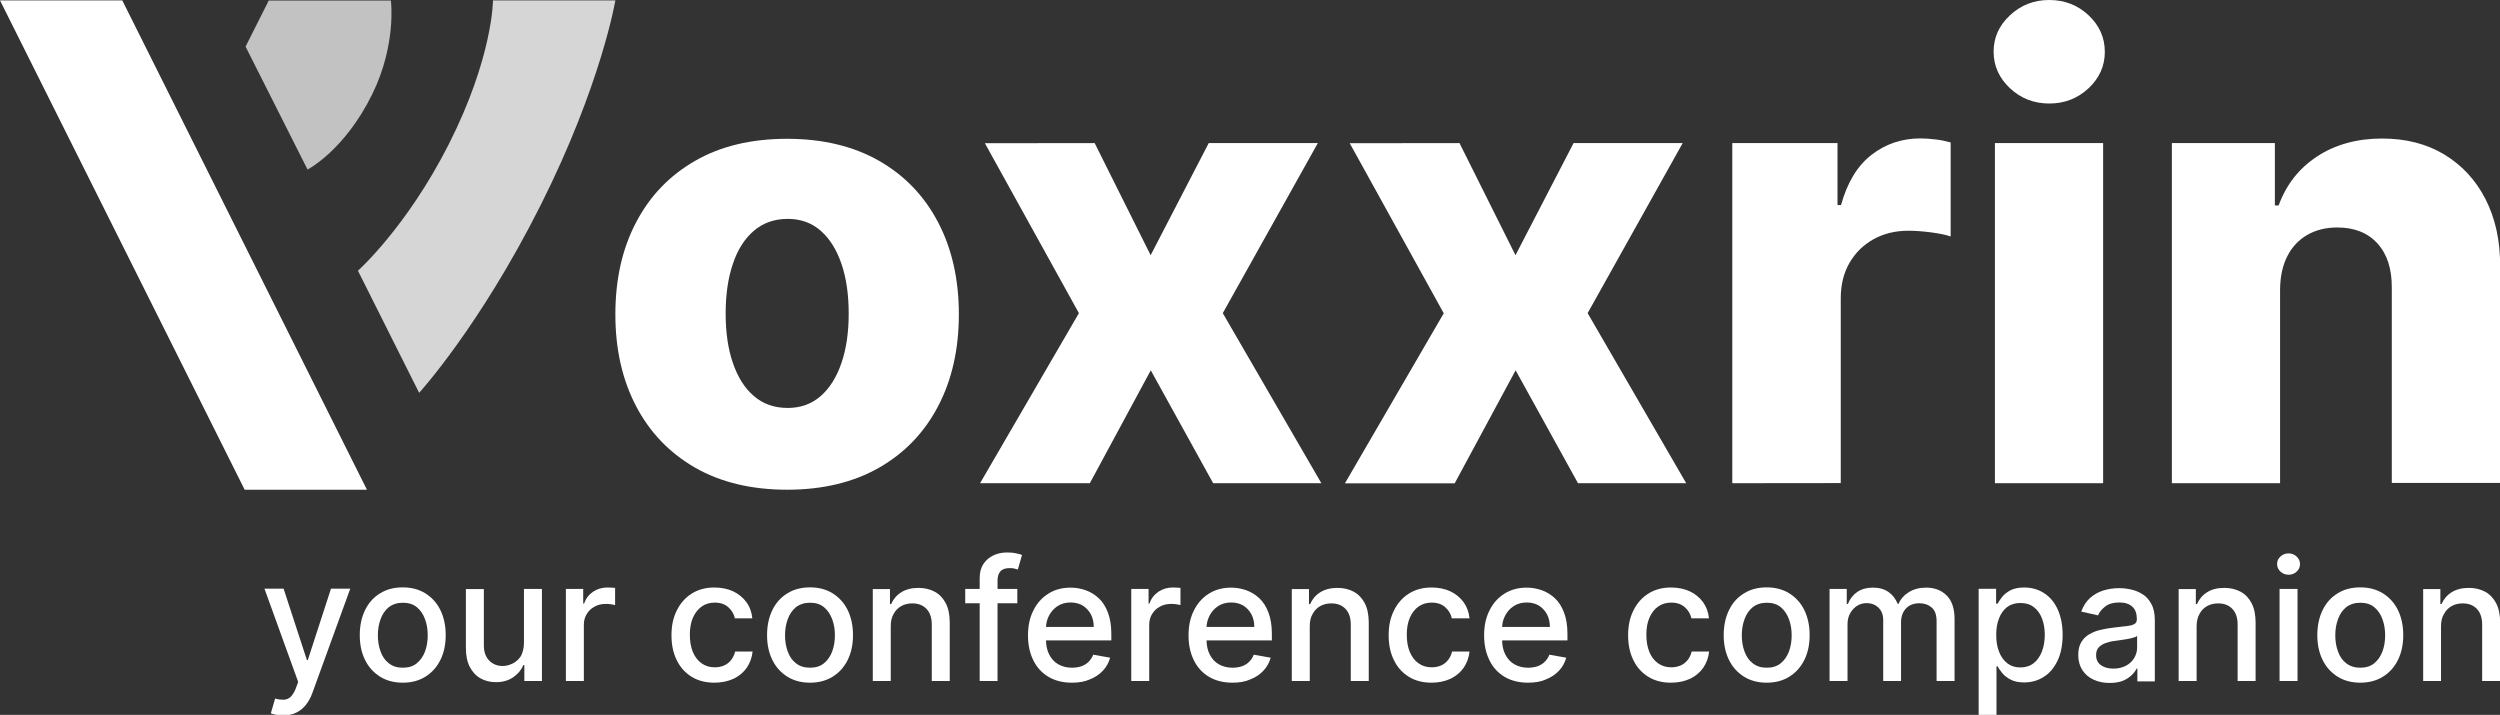
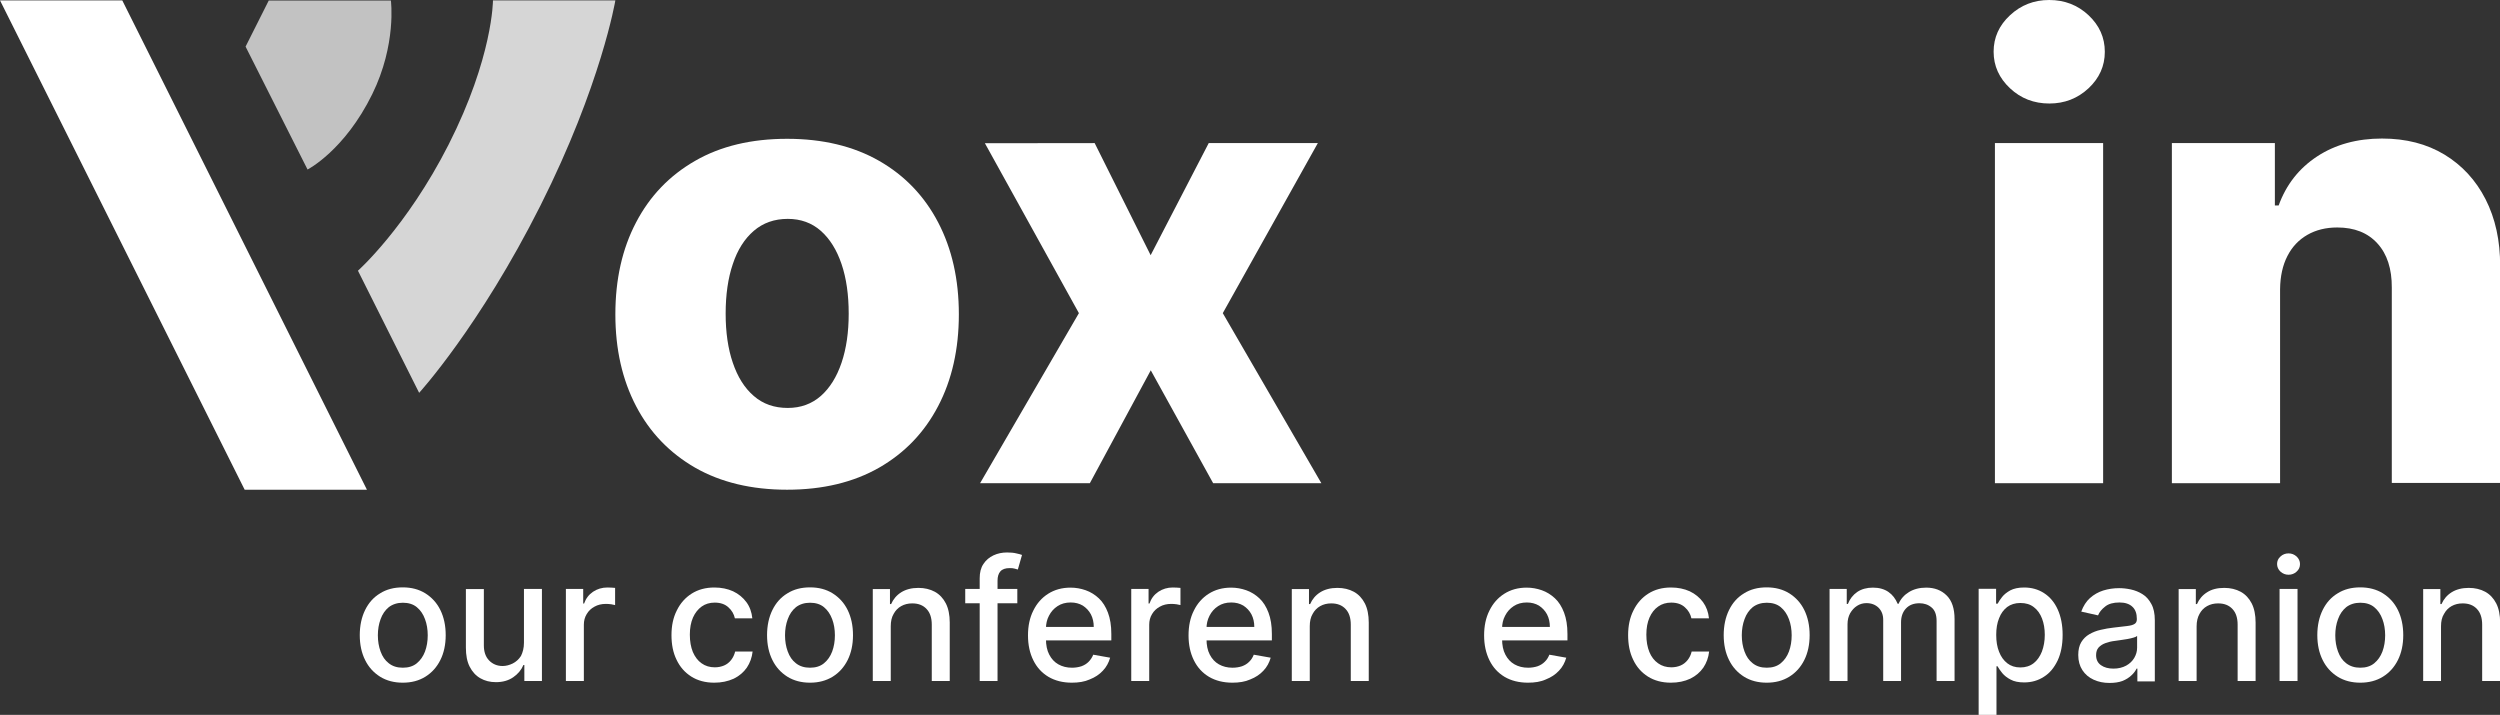
<svg xmlns="http://www.w3.org/2000/svg" version="1.1" id="Calque_1" x="0px" y="0px" viewBox="0 0 1920 549" style="enable-background:new 0 0 1920 549;" xml:space="preserve">
  <rect x="0" y="0" width="1920" height="549" fill="#333333" stroke="none" />
  <style type="text/css">
	.st0{fill:#FFFFFF;}
	.st1{opacity:0.8;fill:#FFFFFF;}
	.st2{opacity:0.7;fill:#FFFFFF;}
</style>
  <g>
    <g>
      <g>
        <path class="st0" d="M604.5,376.1c-27.4,0-51-5.7-70.6-16.9c-19.6-11.3-34.8-27-45.4-47.3s-15.9-43.7-15.9-70.5     c0-26.9,5.3-50.4,15.9-70.6c10.6-20.3,25.7-36,45.4-47.3c19.6-11.3,43.2-16.9,70.6-16.9c27.4,0,51,5.7,70.6,16.9     s34.8,27,45.4,47.3c10.6,20.3,15.9,43.8,15.9,70.6c0,26.7-5.3,50.3-15.9,70.5c-10.6,20.3-25.7,36-45.4,47.3     C655.5,370.4,631.9,376.1,604.5,376.1z M605,313.3c10,0,18.4-3.1,25.4-9.2c6.9-6.1,12.2-14.6,15.9-25.5     c3.7-10.9,5.5-23.5,5.5-37.7c0-14.5-1.8-27.2-5.5-38.1c-3.7-10.9-9-19.4-15.9-25.5c-6.9-6.1-15.4-9.2-25.4-9.2     c-10.3,0-19,3.1-26.1,9.2c-7.1,6.1-12.5,14.6-16.1,25.5c-3.7,10.9-5.5,23.6-5.5,38.1c0,14.3,1.8,26.9,5.5,37.7     c3.7,10.9,9,19.4,16.1,25.5C586,310.3,594.7,313.3,605,313.3z" />
        <path class="st0" d="M840.7,109.9l43,86.1l44.6-86.1h83.8l-73,130.6l75.7,130.6h-83.1l-47.9-86.7L837,371.1h-84.3l75.9-130.6     L756.4,110L840.7,109.9L840.7,109.9z" />
-         <path class="st0" d="M1120.9,109.9l43,86.1l44.6-86.1h83.8l-73,130.6l75.7,130.6h-83.1l-47.9-86.7l-46.8,86.8h-84.3l75.9-130.6     L1036.6,110L1120.9,109.9L1120.9,109.9z" />
-         <path class="st0" d="M1330.4,371.1V109.9h80.8v47.6h2.7c4.8-17.3,12.5-30.1,23.3-38.5s23.3-12.7,37.6-12.7     c3.8,0,7.8,0.3,11.9,0.8c4.1,0.5,7.9,1.3,11.4,2.3v72.2c-4-1.4-9.2-2.4-15.5-3.2c-6.4-0.8-12.1-1.2-17.1-1.2     c-9.9,0-18.8,2.2-26.6,6.5c-7.9,4.4-14,10.4-18.5,18.2c-4.5,7.8-6.7,16.9-6.7,27.3v141.8L1330.4,371.1L1330.4,371.1z" />
        <path class="st0" d="M1573.9,79.5c-11.8,0-21.9-3.9-30.2-11.7s-12.6-17.1-12.6-28.1c0-10.9,4.2-20.2,12.6-28     c8.4-7.8,18.4-11.7,30.1-11.7c11.8,0,21.9,3.9,30.2,11.7s12.5,17.1,12.5,28.1c0,10.9-4.2,20.2-12.5,28     C1595.6,75.6,1585.6,79.5,1573.9,79.5z M1532.1,371.1V109.9h83.1v261.2L1532.1,371.1L1532.1,371.1z" />
        <path class="st0" d="M1751.1,222.2v148.9H1668V109.9h79.1v47.9h2.9c5.8-16,15.6-28.5,29.6-37.7c13.9-9.1,30.6-13.7,49.8-13.7     c18.4,0,34.3,4.1,47.9,12.3c13.5,8.2,24.1,19.6,31.6,34.3s11.3,31.9,11.2,51.4v166.5h-83.2V221c0.1-14.5-3.6-25.9-11-34     c-7.4-8.2-17.7-12.3-30.9-12.3c-8.7,0-16.4,1.9-23,5.7c-6.6,3.8-11.7,9.2-15.3,16.3C1753.1,203.7,1751.2,212.2,1751.1,222.2z" />
      </g>
    </g>
    <g>
-       <path class="st0" d="M217.4,549.4c-2.1,0-3.9-0.2-5.6-0.5c-1.7-0.3-2.9-0.7-3.8-1.1l3.3-11.3c2.5,0.7,4.8,0.9,6.7,0.9    c1.9-0.1,3.7-0.8,5.2-2.2c1.5-1.4,2.9-3.7,4.1-6.8l1.7-4.7l-25.9-71.6h14.7l17.9,54.8h0.7l17.8-54.8h14.8l-29.1,80.1    c-1.3,3.7-3.1,6.8-5.2,9.4c-2.1,2.6-4.6,4.5-7.4,5.8C224.5,548.8,221.1,549.4,217.4,549.4z" />
      <path class="st0" d="M309.3,524.3c-6.6,0-12.4-1.5-17.4-4.6c-4.9-3.1-8.8-7.3-11.5-12.8c-2.7-5.4-4.1-11.8-4.1-19.1    c0-7.3,1.4-13.8,4.1-19.3c2.7-5.5,6.5-9.8,11.5-12.8c4.9-3.1,10.7-4.6,17.4-4.6c6.7,0,12.4,1.5,17.4,4.6    c4.9,3.1,8.8,7.3,11.5,12.8s4.1,11.9,4.1,19.3c0,7.3-1.4,13.7-4.1,19.1s-6.5,9.7-11.5,12.8C321.7,522.8,316,524.3,309.3,524.3z     M309.4,512.8c4.3,0,7.9-1.1,10.7-3.4c2.8-2.3,4.9-5.3,6.3-9c1.4-3.8,2.1-7.9,2.1-12.5c0-4.5-0.7-8.7-2.1-12.4    c-1.4-3.8-3.4-6.8-6.3-9.2c-2.8-2.3-6.4-3.4-10.7-3.4c-4.3,0-7.9,1.2-10.8,3.4c-2.8,2.3-4.9,5.3-6.3,9.2    c-1.4,3.8-2.1,7.9-2.1,12.4c0,4.6,0.7,8.7,2.1,12.5c1.4,3.8,3.4,6.8,6.3,9C301.5,511.7,305,512.8,309.4,512.8z" />
      <path class="st0" d="M402.4,493.6v-41.3h13.8V523h-13.5v-12.3h-0.7c-1.6,3.8-4.2,6.9-7.8,9.4c-3.6,2.5-8,3.8-13.3,3.8    c-4.6,0-8.5-1-12-3s-6.2-5-8.2-8.9s-2.9-8.8-2.9-14.7v-44.9h13.8v43.3c0,4.8,1.3,8.7,4,11.5c2.7,2.8,6.2,4.3,10.4,4.3    c2.6,0,5.2-0.7,7.7-1.9c2.6-1.3,4.7-3.2,6.4-5.8C401.5,501,402.4,497.7,402.4,493.6z" />
      <path class="st0" d="M434.6,523v-70.7h13.3v11.2h0.7c1.3-3.8,3.6-6.8,6.8-9c3.3-2.2,7-3.3,11.1-3.3c0.8,0,1.9,0.1,3.1,0.1    c1.2,0.1,2.1,0.1,2.8,0.2v13.2c-0.6-0.2-1.6-0.3-2.9-0.6c-1.4-0.2-2.8-0.3-4.2-0.3c-3.3,0-6.2,0.7-8.7,2.1c-2.6,1.4-4.6,3.3-6,5.7    c-1.5,2.4-2.2,5.2-2.2,8.2V523H434.6z" />
      <path class="st0" d="M548.5,524.3c-6.8,0-12.7-1.6-17.6-4.7c-4.9-3.1-8.7-7.4-11.3-12.9c-2.7-5.5-3.9-11.8-3.9-18.9    c0-7.2,1.3-13.5,4.1-19c2.7-5.5,6.5-9.8,11.4-12.9c4.9-3.1,10.7-4.7,17.4-4.7c5.4,0,10.2,1,14.4,2.9c4.2,2,7.6,4.8,10.2,8.3    s4.1,7.7,4.6,12.5h-13.4c-0.7-3.3-2.4-6.2-5-8.5c-2.6-2.4-6.1-3.6-10.5-3.6c-3.8,0-7.2,1-10,3s-5.1,4.9-6.7,8.5    c-1.6,3.7-2.4,8-2.4,13.1c0,5.2,0.8,9.6,2.3,13.3c1.6,3.7,3.8,6.7,6.7,8.7c2.9,2.1,6.3,3.1,10.2,3.1c2.6,0,5-0.5,7.1-1.4    c2.1-0.9,3.9-2.3,5.4-4.2c1.4-1.8,2.5-4,3.1-6.5h13.4c-0.5,4.6-2,8.7-4.4,12.3c-2.5,3.6-5.8,6.4-10,8.5    C558.9,523.3,554.1,524.3,548.5,524.3z" />
      <path class="st0" d="M622.1,524.3c-6.6,0-12.4-1.5-17.4-4.6c-4.9-3.1-8.8-7.3-11.5-12.8c-2.7-5.4-4.1-11.8-4.1-19.1    c0-7.3,1.4-13.8,4.1-19.3c2.7-5.5,6.5-9.8,11.5-12.8c4.9-3.1,10.7-4.6,17.4-4.6s12.4,1.5,17.4,4.6c4.9,3.1,8.8,7.3,11.5,12.8    c2.7,5.5,4.1,11.9,4.1,19.3c0,7.3-1.4,13.7-4.1,19.1c-2.7,5.4-6.5,9.7-11.5,12.8C634.4,522.8,628.7,524.3,622.1,524.3z     M622.1,512.8c4.3,0,7.9-1.1,10.7-3.4c2.8-2.3,4.9-5.3,6.3-9c1.4-3.8,2.1-7.9,2.1-12.5c0-4.5-0.7-8.7-2.1-12.4s-3.4-6.8-6.3-9.2    c-2.8-2.3-6.4-3.4-10.7-3.4c-4.3,0-7.9,1.2-10.8,3.4c-2.8,2.3-4.9,5.3-6.3,9.2c-1.4,3.8-2.1,7.9-2.1,12.4c0,4.6,0.7,8.7,2.1,12.5    c1.4,3.8,3.4,6.8,6.3,9C614.2,511.7,617.8,512.8,622.1,512.8z" />
      <path class="st0" d="M684.1,481v42h-13.8v-70.6h13.2v11.5h0.9c1.6-3.7,4.2-6.8,7.7-9s7.9-3.4,13.2-3.4c4.8,0,9,1,12.7,3    c3.6,2,6.4,5,8.4,8.9c2,3.9,3,8.9,3,14.7v44.9h-13.8v-43.3c0-5.1-1.3-9.2-4-12c-2.7-2.9-6.3-4.3-11-4.3c-3.2,0-6,0.7-8.5,2.1    c-2.5,1.4-4.4,3.4-5.8,6C684.8,474,684.1,477.2,684.1,481z" />
      <path class="st0" d="M781.3,452.3v11h-40v-11H781.3z M752.4,523v-78.9c0-4.4,0.9-8.1,2.9-11c1.9-2.9,4.5-5.1,7.7-6.6    c3.2-1.5,6.7-2.2,10.4-2.2c2.8,0,5.1,0.2,7.1,0.7c1.9,0.4,3.4,0.8,4.4,1.2l-3.2,11.2c-0.7-0.2-1.5-0.4-2.5-0.7    c-1-0.3-2.2-0.4-3.7-0.4c-3.3,0-5.7,0.8-7.2,2.5s-2.2,4.1-2.2,7.2v77L752.4,523L752.4,523z" />
      <path class="st0" d="M823.2,524.3c-6.9,0-12.9-1.5-18-4.5c-5-3-8.9-7.2-11.6-12.7c-2.7-5.4-4.1-11.8-4.1-19.1    c0-7.2,1.3-13.6,4.1-19.1c2.7-5.5,6.5-9.8,11.4-12.9c4.9-3.1,10.6-4.7,17.2-4.7c4,0,7.9,0.7,11.6,2c3.7,1.3,7.1,3.4,10.1,6.2    c3,2.8,5.3,6.5,7,11s2.6,9.9,2.6,16.4v4.9h-56.2v-10.3H840c0-3.6-0.7-6.8-2.2-9.7c-1.5-2.8-3.6-5-6.2-6.7    c-2.7-1.6-5.8-2.4-9.3-2.4c-3.9,0-7.2,0.9-10.1,2.8c-2.9,1.9-5,4.3-6.6,7.4c-1.6,3-2.3,6.3-2.3,9.8v8c0,4.7,0.8,8.8,2.5,12    c1.7,3.3,4,5.8,7,7.5c3,1.7,6.5,2.6,10.5,2.6c2.6,0,5-0.4,7.2-1.1c2.2-0.8,4-1.9,5.5-3.4s2.8-3.4,3.6-5.5l13,2.3    c-1.1,3.8-2.9,7.2-5.6,10c-2.7,2.9-6,5.1-10.1,6.7C832.9,523.6,828.3,524.3,823.2,524.3z" />
      <path class="st0" d="M868.8,523v-70.7h13.3v11.2h0.7c1.3-3.8,3.6-6.8,6.8-9c3.3-2.2,7-3.3,11.1-3.3c0.8,0,1.9,0.1,3.1,0.1    c1.2,0.1,2.1,0.1,2.8,0.2v13.2c-0.6-0.2-1.6-0.3-2.9-0.6c-1.4-0.2-2.8-0.3-4.2-0.3c-3.3,0-6.2,0.7-8.7,2.1c-2.6,1.4-4.6,3.3-6,5.7    c-1.5,2.4-2.2,5.2-2.2,8.2V523H868.8z" />
      <path class="st0" d="M946.5,524.3c-6.9,0-12.9-1.5-18-4.5c-5-3-8.9-7.2-11.6-12.7c-2.7-5.4-4.1-11.8-4.1-19.1    c0-7.2,1.3-13.6,4.1-19.1c2.7-5.5,6.5-9.8,11.4-12.9c4.9-3.1,10.6-4.7,17.2-4.7c4,0,7.9,0.7,11.6,2c3.7,1.3,7.1,3.4,10.1,6.2    c3,2.8,5.3,6.5,7,11s2.6,9.9,2.6,16.4v4.9h-56.2v-10.3h42.7c0-3.6-0.7-6.8-2.2-9.7c-1.5-2.8-3.6-5-6.2-6.7    c-2.7-1.6-5.8-2.4-9.3-2.4c-3.9,0-7.2,0.9-10.1,2.8c-2.9,1.9-5,4.3-6.6,7.4c-1.6,3.1-2.3,6.3-2.3,9.8v8c0,4.7,0.8,8.8,2.5,12    c1.7,3.3,4,5.8,7,7.5c3,1.7,6.5,2.6,10.5,2.6c2.6,0,5-0.4,7.2-1.1c2.2-0.8,4-1.9,5.5-3.4c1.6-1.5,2.8-3.4,3.6-5.5l13,2.3    c-1.1,3.8-2.9,7.2-5.6,10c-2.7,2.9-6,5.1-10.1,6.7C956.2,523.6,951.6,524.3,946.5,524.3z" />
      <path class="st0" d="M1005.9,481v42h-13.8v-70.6h13.2v11.5h0.9c1.6-3.7,4.2-6.8,7.7-9s7.9-3.4,13.2-3.4c4.8,0,9,1,12.7,3    c3.6,2,6.4,5,8.4,8.9c2,3.9,3,8.9,3,14.7v44.9h-13.8v-43.3c0-5.1-1.3-9.2-4-12c-2.7-2.9-6.3-4.3-11-4.3c-3.2,0-6,0.7-8.5,2.1    c-2.5,1.4-4.4,3.4-5.8,6C1006.6,474,1005.9,477.2,1005.9,481z" />
-       <path class="st0" d="M1099.3,524.3c-6.8,0-12.7-1.6-17.6-4.7c-4.9-3.1-8.7-7.4-11.3-12.9c-2.7-5.5-3.9-11.8-3.9-18.9    c0-7.2,1.3-13.5,4.1-19c2.7-5.5,6.5-9.8,11.4-12.9c4.9-3.1,10.7-4.7,17.4-4.7c5.4,0,10.2,1,14.4,2.9c4.2,2,7.6,4.8,10.2,8.3    c2.6,3.6,4.1,7.7,4.6,12.5H1115c-0.7-3.3-2.4-6.2-5-8.5c-2.6-2.4-6.1-3.6-10.5-3.6c-3.8,0-7.2,1-10,3c-2.9,2-5.1,4.9-6.7,8.5    c-1.6,3.7-2.4,8-2.4,13.1c0,5.2,0.8,9.6,2.3,13.3c1.6,3.7,3.8,6.7,6.7,8.7c2.9,2.1,6.3,3.1,10.2,3.1c2.6,0,5-0.5,7.1-1.4    c2.1-0.9,3.9-2.3,5.4-4.2s2.5-4,3.1-6.5h13.4c-0.5,4.6-2,8.7-4.4,12.3c-2.5,3.6-5.8,6.4-10,8.5    C1109.7,523.3,1104.8,524.3,1099.3,524.3z" />
      <path class="st0" d="M1173.5,524.3c-6.9,0-12.9-1.5-18-4.5c-5-3-8.9-7.2-11.6-12.7s-4.1-11.8-4.1-19.1c0-7.2,1.3-13.6,4.1-19.1    c2.7-5.5,6.5-9.8,11.4-12.9c4.9-3.1,10.6-4.7,17.2-4.7c4,0,7.9,0.7,11.6,2s7.1,3.4,10.1,6.2c3,2.8,5.3,6.5,7,11    c1.7,4.5,2.6,9.9,2.6,16.4v4.9h-56.2v-10.3h42.7c0-3.6-0.7-6.8-2.2-9.7c-1.5-2.8-3.6-5-6.2-6.7c-2.7-1.6-5.8-2.4-9.3-2.4    c-3.9,0-7.2,0.9-10.1,2.8c-2.9,1.9-5,4.3-6.6,7.4c-1.6,3-2.3,6.3-2.3,9.8v8c0,4.7,0.8,8.8,2.5,12c1.7,3.3,4,5.8,7,7.5    c3,1.7,6.5,2.6,10.5,2.6c2.6,0,5-0.4,7.2-1.1c2.2-0.8,4-1.9,5.5-3.4c1.6-1.5,2.8-3.4,3.6-5.5l13,2.3c-1.1,3.8-2.9,7.2-5.6,10    c-2.7,2.9-6,5.1-10.1,6.7C1183.3,523.6,1178.7,524.3,1173.5,524.3z" />
      <path class="st0" d="M1283.2,524.3c-6.8,0-12.7-1.6-17.6-4.7c-4.9-3.1-8.7-7.4-11.3-12.9c-2.7-5.5-3.9-11.8-3.9-18.9    c0-7.2,1.3-13.5,4.1-19c2.7-5.5,6.5-9.8,11.4-12.9c4.9-3.1,10.7-4.7,17.4-4.7c5.4,0,10.2,1,14.4,2.9c4.2,2,7.6,4.8,10.2,8.3    c2.6,3.6,4.1,7.7,4.6,12.5H1299c-0.7-3.3-2.4-6.2-5-8.5c-2.6-2.4-6.1-3.6-10.5-3.6c-3.8,0-7.2,1-10,3c-2.9,2-5.1,4.9-6.7,8.5    c-1.6,3.7-2.4,8-2.4,13.1c0,5.2,0.8,9.6,2.3,13.3s3.8,6.7,6.7,8.7c2.9,2.1,6.3,3.1,10.2,3.1c2.6,0,5-0.5,7.1-1.4    c2.1-0.9,3.9-2.3,5.4-4.2s2.5-4,3.1-6.5h13.4c-0.5,4.6-2,8.7-4.4,12.3c-2.5,3.6-5.8,6.4-10,8.5    C1293.7,523.3,1288.8,524.3,1283.2,524.3z" />
      <path class="st0" d="M1356.8,524.3c-6.6,0-12.4-1.5-17.4-4.6c-4.9-3.1-8.8-7.3-11.5-12.8c-2.7-5.4-4.1-11.8-4.1-19.1    c0-7.3,1.4-13.8,4.1-19.3s6.5-9.8,11.5-12.8c4.9-3.1,10.7-4.6,17.4-4.6c6.6,0,12.4,1.5,17.4,4.6c4.9,3.1,8.8,7.3,11.5,12.8    c2.7,5.5,4.1,11.9,4.1,19.3c0,7.3-1.4,13.7-4.1,19.1c-2.7,5.4-6.5,9.7-11.5,12.8C1369.2,522.8,1363.5,524.3,1356.8,524.3z     M1356.9,512.8c4.3,0,7.9-1.1,10.7-3.4c2.8-2.3,4.9-5.3,6.3-9c1.4-3.8,2.1-7.9,2.1-12.5c0-4.5-0.7-8.7-2.1-12.4s-3.4-6.8-6.3-9.2    c-2.8-2.3-6.4-3.4-10.7-3.4c-4.3,0-7.9,1.2-10.8,3.4c-2.8,2.3-4.9,5.3-6.3,9.2c-1.4,3.8-2.1,7.9-2.1,12.4c0,4.6,0.7,8.7,2.1,12.5    c1.4,3.8,3.4,6.8,6.3,9C1349,511.7,1352.5,512.8,1356.9,512.8z" />
      <path class="st0" d="M1405.1,523v-70.7h13.2v11.5h0.9c1.5-3.9,3.9-6.9,7.2-9.2c3.3-2.2,7.3-3.3,12-3.3c4.7,0,8.7,1.1,11.9,3.3    c3.2,2.2,5.5,5.3,7.1,9.1h0.7c1.7-3.8,4.4-6.8,8-9s8-3.4,13.2-3.4c6.4,0,11.7,2,15.7,6c4.1,4,6.1,10.1,6.1,18.2V523h-13.8v-46.1    c0-4.8-1.3-8.3-3.9-10.4c-2.6-2.2-5.7-3.2-9.3-3.2c-4.5,0-7.9,1.4-10.4,4.1c-2.5,2.7-3.7,6.3-3.7,10.5V523h-13.7v-47    c0-3.8-1.2-6.9-3.6-9.3c-2.4-2.3-5.5-3.5-9.3-3.5c-2.6,0-5,0.7-7.2,2.1c-2.2,1.4-3.9,3.3-5.3,5.7c-1.3,2.4-2,5.2-2,8.4v43.6    L1405.1,523L1405.1,523z" />
      <path class="st0" d="M1519.6,549.4v-97.2h13.4v11.4h1.2c0.8-1.5,1.9-3.2,3.4-5.1c1.5-1.9,3.6-3.6,6.3-5.1    c2.7-1.4,6.2-2.2,10.6-2.2c5.7,0,10.8,1.4,15.3,4.3c4.5,2.9,8,7,10.5,12.5s3.8,12,3.8,19.6c0,7.7-1.3,14.2-3.8,19.6    c-2.6,5.4-6,9.7-10.5,12.5c-4.4,2.9-9.5,4.4-15.2,4.4c-4.3,0-7.8-0.7-10.5-2.2c-2.7-1.4-4.8-3.1-6.4-5s-2.7-3.7-3.6-5.2h-0.8v37.5    H1519.6L1519.6,549.4z M1533.1,487.6c0,5,0.7,9.3,2.2,13c1.4,3.7,3.6,6.7,6.3,8.8c2.7,2.1,6,3.2,10,3.2c4.1,0,7.5-1.1,10.3-3.3    c2.8-2.2,4.8-5.2,6.3-8.9c1.4-3.8,2.2-8,2.2-12.8c0-4.7-0.7-8.8-2.1-12.5c-1.4-3.7-3.5-6.7-6.3-8.8c-2.8-2.2-6.2-3.2-10.4-3.2    c-4,0-7.4,1.1-10.1,3.1c-2.7,2.1-4.8,4.9-6.2,8.6C1533.8,478.4,1533.1,482.7,1533.1,487.6z" />
      <path class="st0" d="M1620.1,524.5c-4.5,0-8.5-0.8-12.2-2.5s-6.5-4.1-8.6-7.3c-2.1-3.2-3.2-7.1-3.2-11.7c0-4,0.8-7.3,2.3-9.8    c1.6-2.6,3.6-4.6,6.2-6.1c2.6-1.5,5.5-2.7,8.8-3.4c3.2-0.8,6.5-1.3,9.8-1.7c4.2-0.5,7.7-0.9,10.3-1.2s4.6-0.8,5.8-1.6    c1.2-0.7,1.8-1.9,1.8-3.6v-0.3c0-4-1.1-7.2-3.4-9.3c-2.3-2.2-5.6-3.3-10-3.3c-4.6,0-8.3,1-10.9,3.1c-2.7,2.1-4.5,4.3-5.5,6.8    l-12.9-2.9c1.6-4.3,3.8-7.8,6.7-10.4s6.4-4.6,10.2-5.8c3.9-1.2,7.9-1.8,12.2-1.8c2.8,0,5.8,0.3,9,1s6.2,1.9,8.9,3.6    c2.8,1.7,5,4.2,6.8,7.5c1.8,3.2,2.7,7.4,2.7,12.6v46.9h-13.4v-9.8h-0.6c-0.9,1.8-2.2,3.6-4,5.2c-1.8,1.7-4.1,3.2-6.9,4.3    C1627.3,524,1624,524.5,1620.1,524.5z M1623.1,513.5c3.8,0,7-0.8,9.8-2.3c2.7-1.5,4.8-3.5,6.2-5.9c1.4-2.4,2.2-5,2.2-7.8v-9.1    c-0.5,0.5-1.4,0.9-2.8,1.3c-1.4,0.4-3,0.8-4.8,1.1c-1.8,0.3-3.5,0.6-5.2,0.8c-1.7,0.2-3.1,0.4-4.2,0.6c-2.7,0.3-5.1,0.9-7.3,1.7    c-2.2,0.8-3.9,1.9-5.3,3.4c-1.3,1.5-1.9,3.4-1.9,5.9c0,3.4,1.3,6,3.8,7.7C1616,512.6,1619.2,513.5,1623.1,513.5z" />
      <path class="st0" d="M1687,481v42h-13.8v-70.6h13.2v11.5h0.9c1.6-3.7,4.2-6.8,7.7-9c3.5-2.3,7.9-3.4,13.2-3.4c4.8,0,9,1,12.7,3    c3.6,2,6.4,5,8.4,8.9c2,3.9,3,8.9,3,14.7v44.9h-13.8v-43.3c0-5.1-1.3-9.2-4-12c-2.7-2.9-6.3-4.3-11-4.3c-3.2,0-6,0.7-8.5,2.1    c-2.5,1.4-4.4,3.4-5.8,6C1687.8,474,1687,477.2,1687,481z" />
      <path class="st0" d="M1757.6,441.4c-2.4,0-4.4-0.8-6.2-2.4c-1.7-1.6-2.6-3.6-2.6-5.8c0-2.3,0.8-4.2,2.6-5.8    c1.7-1.6,3.8-2.4,6.2-2.4s4.4,0.8,6.2,2.4c1.7,1.6,2.6,3.6,2.6,5.8c0,2.3-0.8,4.2-2.6,5.8C1762.1,440.6,1760,441.4,1757.6,441.4z     M1750.7,523v-70.7h13.8V523H1750.7z" />
      <path class="st0" d="M1812.7,524.3c-6.6,0-12.4-1.5-17.4-4.6c-4.9-3.1-8.8-7.3-11.5-12.8c-2.7-5.4-4.1-11.8-4.1-19.1    c0-7.3,1.4-13.8,4.1-19.3c2.7-5.5,6.5-9.8,11.5-12.8c4.9-3.1,10.7-4.6,17.4-4.6c6.6,0,12.4,1.5,17.4,4.6    c4.9,3.1,8.8,7.3,11.5,12.8c2.7,5.5,4.1,11.9,4.1,19.3c0,7.3-1.4,13.7-4.1,19.1s-6.5,9.7-11.5,12.8    C1825.1,522.8,1819.3,524.3,1812.7,524.3z M1812.7,512.8c4.3,0,7.9-1.1,10.7-3.4c2.8-2.3,4.9-5.3,6.3-9c1.4-3.8,2.1-7.9,2.1-12.5    c0-4.5-0.7-8.7-2.1-12.4c-1.4-3.8-3.4-6.8-6.3-9.2c-2.8-2.3-6.4-3.4-10.7-3.4c-4.3,0-7.9,1.2-10.8,3.4c-2.8,2.3-4.9,5.3-6.3,9.2    c-1.4,3.8-2.1,7.9-2.1,12.4c0,4.6,0.7,8.7,2.1,12.5c1.4,3.8,3.4,6.8,6.3,9C1804.9,511.7,1808.4,512.8,1812.7,512.8z" />
      <path class="st0" d="M1874.7,481v42H1861v-70.6h13.2v11.5h0.9c1.6-3.7,4.2-6.8,7.7-9s7.9-3.4,13.2-3.4c4.8,0,9,1,12.7,3    c3.6,2,6.4,5,8.4,8.9c2,3.9,3,8.9,3,14.7v44.9h-13.8v-43.3c0-5.1-1.3-9.2-4-12c-2.7-2.9-6.3-4.3-11-4.3c-3.2,0-6,0.7-8.5,2.1    c-2.5,1.4-4.4,3.4-5.8,6C1875.4,474,1874.7,477.2,1874.7,481z" />
    </g>
    <g>
      <polygon class="st0" points="0,0.3 187.9,376.1 281.8,376.1 93.9,0.3   " />
      <path class="st1" d="M472.6,0.3c0,0-10.8,64.7-57.6,157.7s-93.1,143.7-93.1,143.7l-23.5-46.9l-23.5-46.9c0,0,37.2-33.1,69.6-96.8    C378.6,43.9,378.6,0.3,378.6,0.3h46.9H472.6z" />
      <path class="st2" d="M188.6,35.8L212.4,83l23.8,47.2c0,0,28.4-14.5,49.7-57.9C304.7,34,300.2,0.4,300.2,0.4h-46.9h-46.9    L188.6,35.8z" />
    </g>
  </g>
</svg>